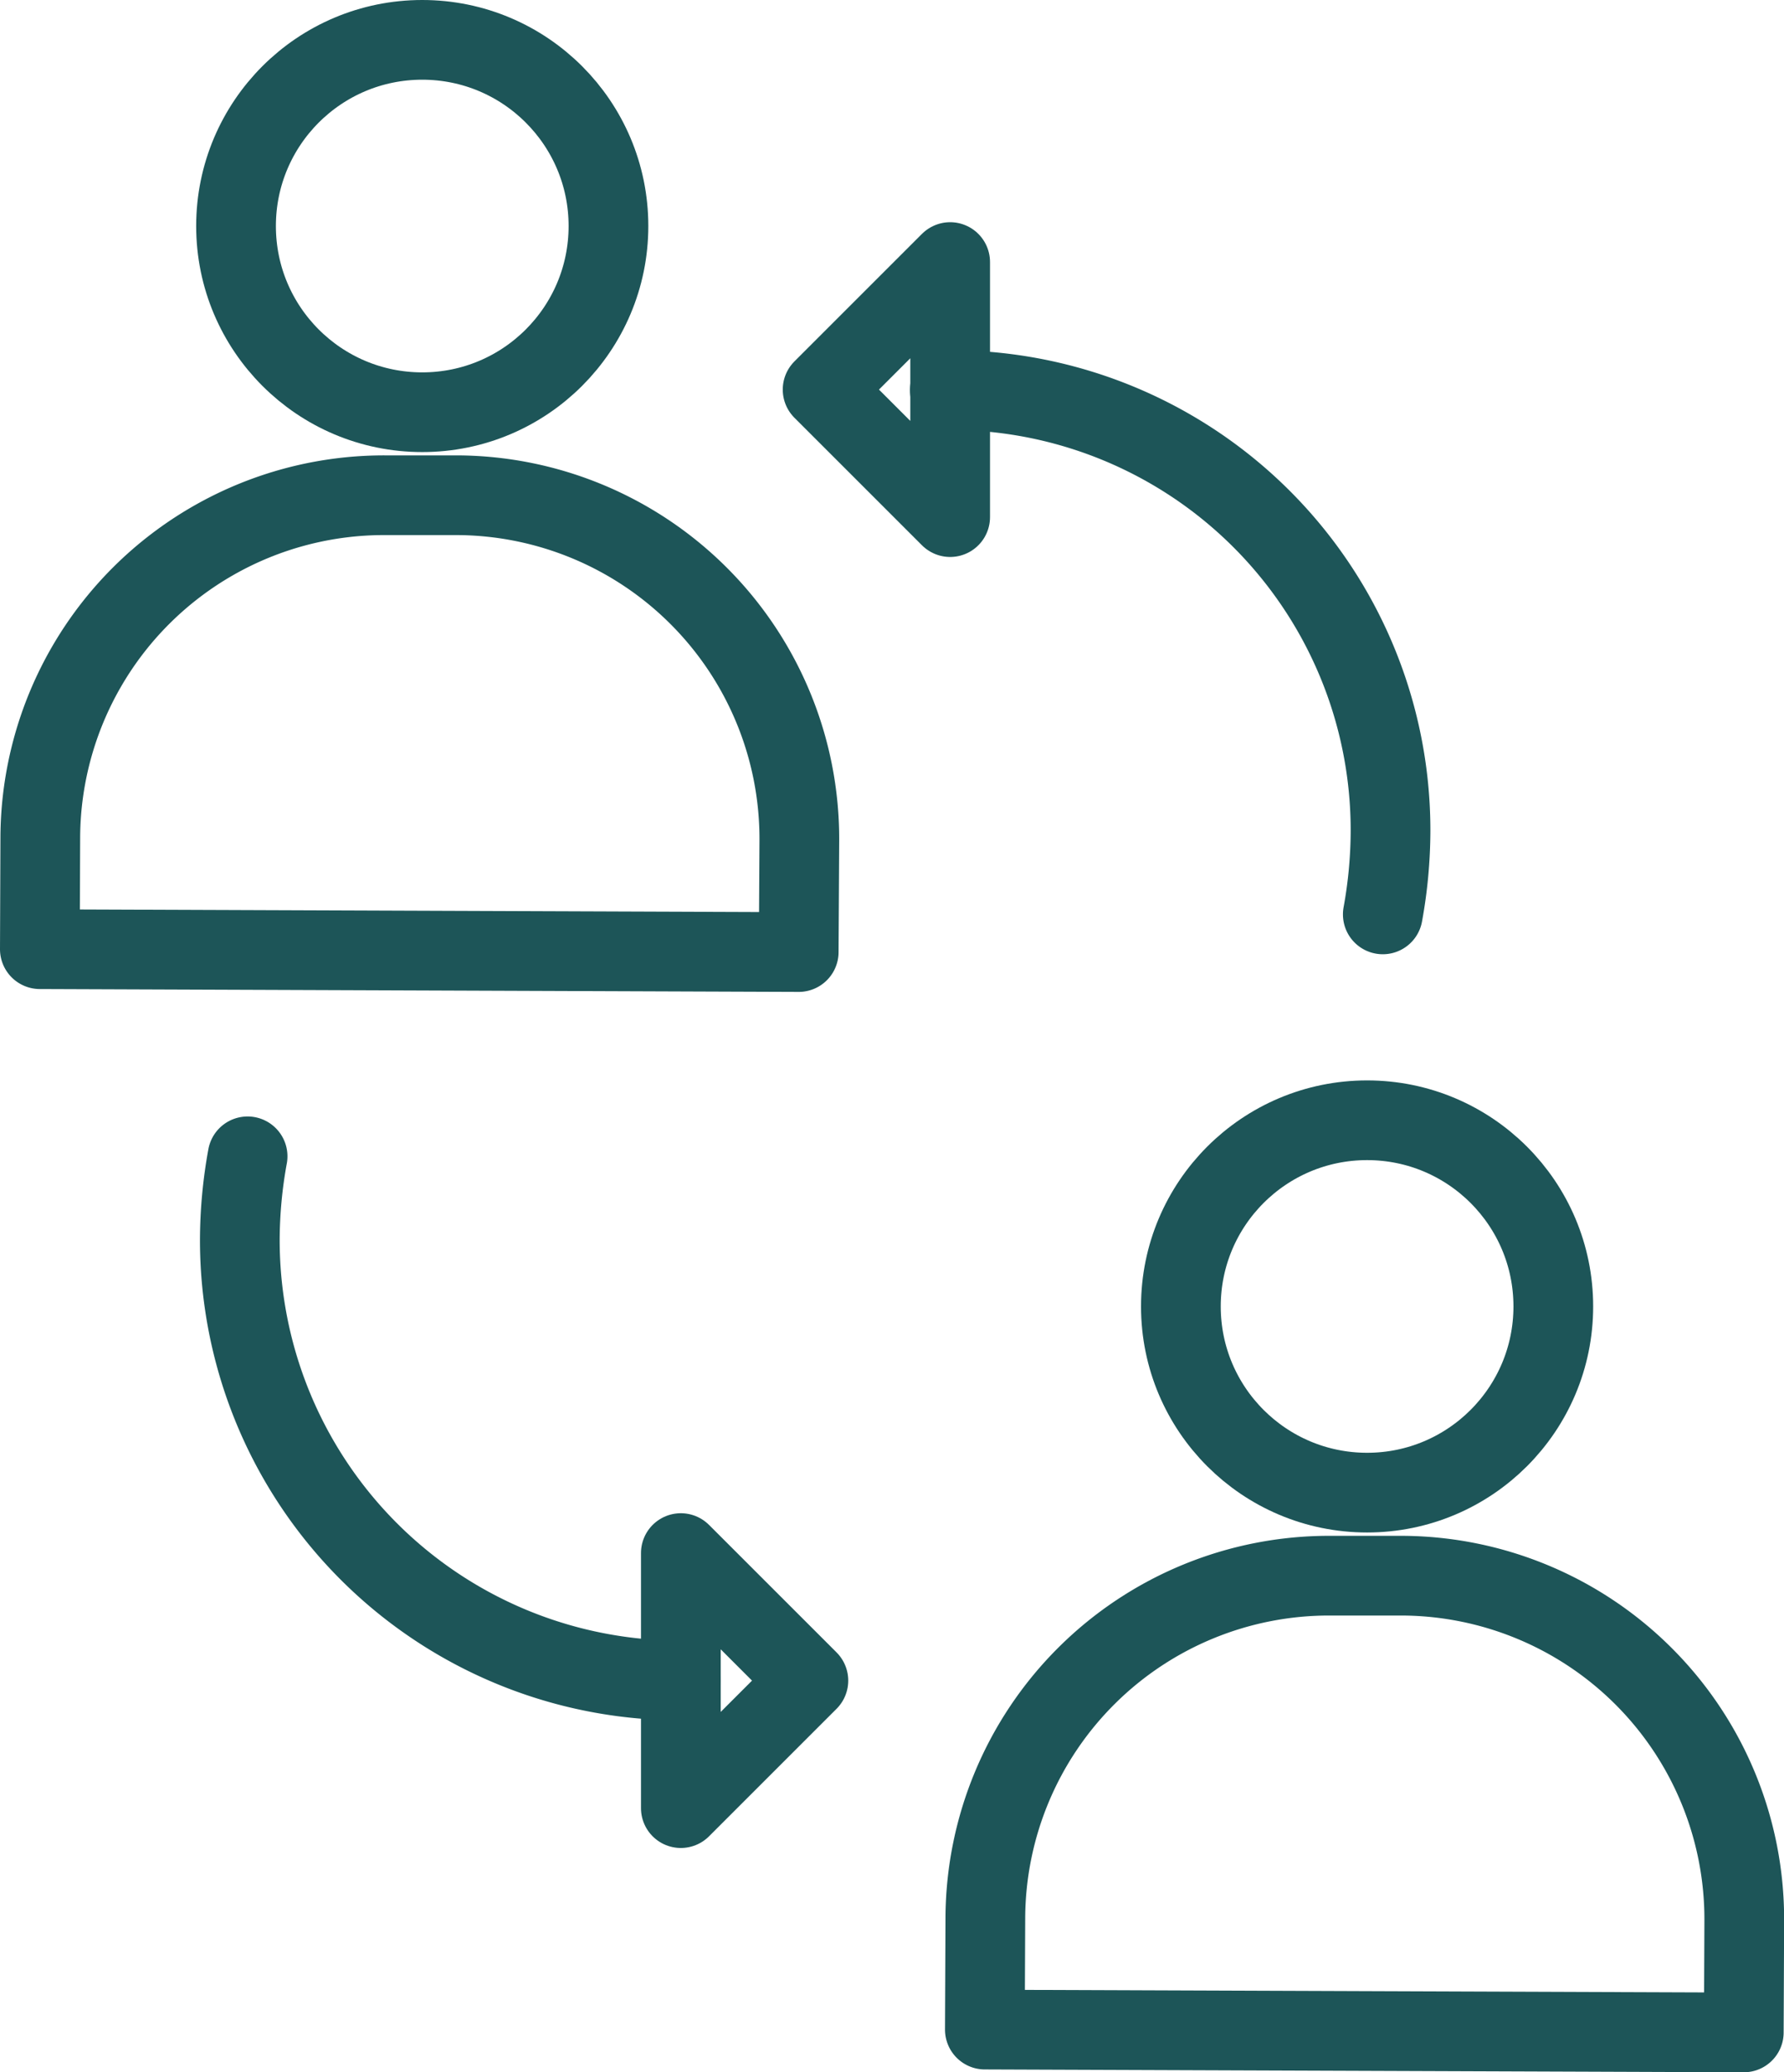
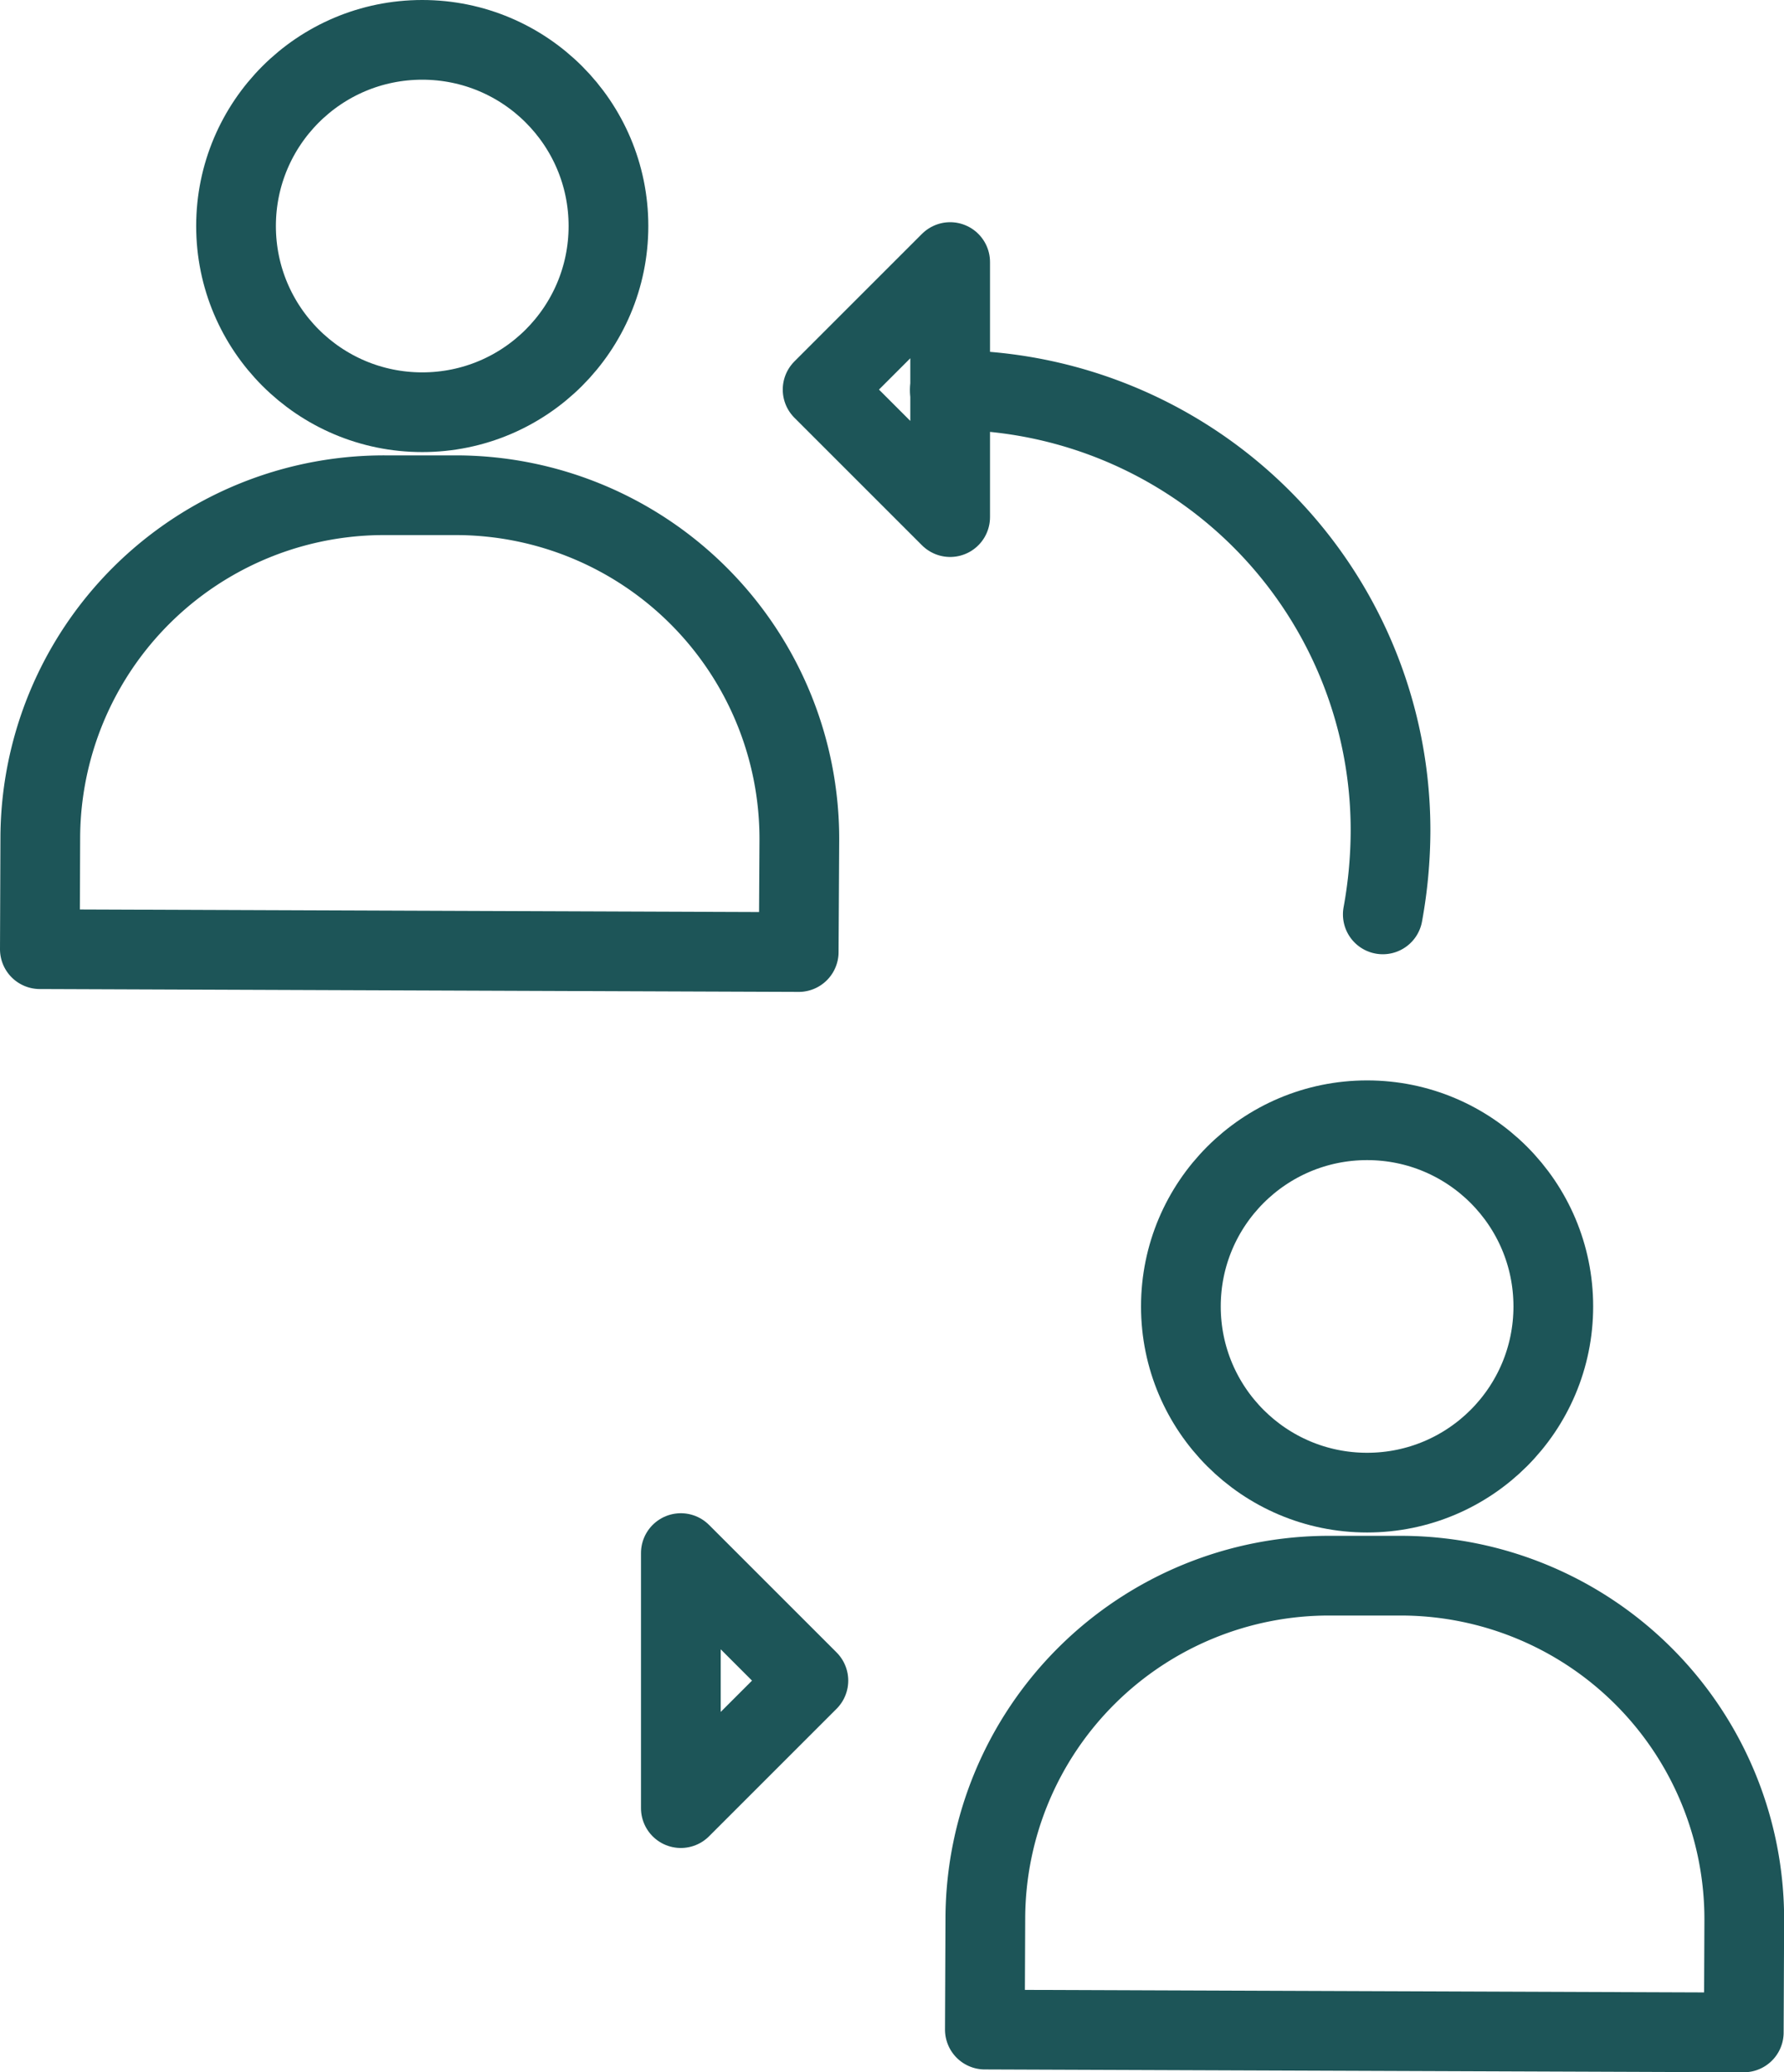
<svg xmlns="http://www.w3.org/2000/svg" width="44.76" height="52" viewBox="0 0 44.76 52">
  <g data-name="Group 4844">
    <g data-name="Group 4840" transform="translate(1 1)">
      <path data-name="Path 12429" d="m3764.46 5112.389-19.039-.072.011-2.8a8.622 8.622 0 0 1 8.654-8.591h1.8a8.623 8.623 0 0 1 8.59 8.654z" transform="translate(-3745.421 -5089.499)" style="fill:none;stroke:#1d5558;stroke-linecap:round;stroke-linejoin:round;stroke-width:2px" />
      <circle data-name="Ellipse 712" cx="4.672" cy="4.672" r="4.672" transform="translate(4.922)" style="fill:none;stroke:#1d5558;stroke-linecap:round;stroke-linejoin:round;stroke-width:2px" />
    </g>
    <g data-name="Group 4841" transform="translate(24.71 28.111)">
      <path data-name="Path 12430" d="m3781.061 5131.368-19.041-.071.012-2.8a8.622 8.622 0 0 1 8.653-8.59h1.8a8.621 8.621 0 0 1 8.588 8.652z" transform="translate(-3762.02 -5108.479)" style="fill:none;stroke:#1d5558;stroke-linecap:round;stroke-linejoin:round;stroke-width:2px" />
      <circle data-name="Ellipse 713" cx="4.672" cy="4.672" r="4.672" transform="translate(4.918)" style="fill:none;stroke:#1d5558;stroke-linecap:round;stroke-linejoin:round;stroke-width:2px" />
    </g>
    <g data-name="Group 4842">
      <path data-name="Path 12431" d="M3772.268 5112.234a11.834 11.834 0 0 0 .194-2.1 11.047 11.047 0 0 0-11.057-11.057" transform="translate(-3737.574 -5089.289)" style="fill:none;stroke:#1d5558;stroke-linecap:round;stroke-linejoin:round;stroke-width:2px" />
      <path data-name="Path 12432" d="m3762.369 5096.83-3.2 3.2 3.2 3.2z" transform="translate(-3738.53 -5090.254)" style="fill:none;stroke:#1d5558;stroke-linecap:round;stroke-linejoin:round;stroke-width:2px" />
    </g>
    <g data-name="Group 4843">
-       <path data-name="Path 12433" d="M3749.128 5112.54a11.814 11.814 0 0 0-.195 2.094 11.051 11.051 0 0 0 11.057 11.058" transform="translate(-3742.916 -5083.524)" style="fill:none;stroke:#1d5558;stroke-linecap:round;stroke-linejoin:round;stroke-width:2px" />
      <path data-name="Path 12434" d="m3756.68 5125.909 3.2-3.2-3.2-3.2z" transform="translate(-3739.598 -5080.537)" style="fill:none;stroke:#1d5558;stroke-linecap:round;stroke-linejoin:round;stroke-width:2px" />
    </g>
  </g>
</svg>